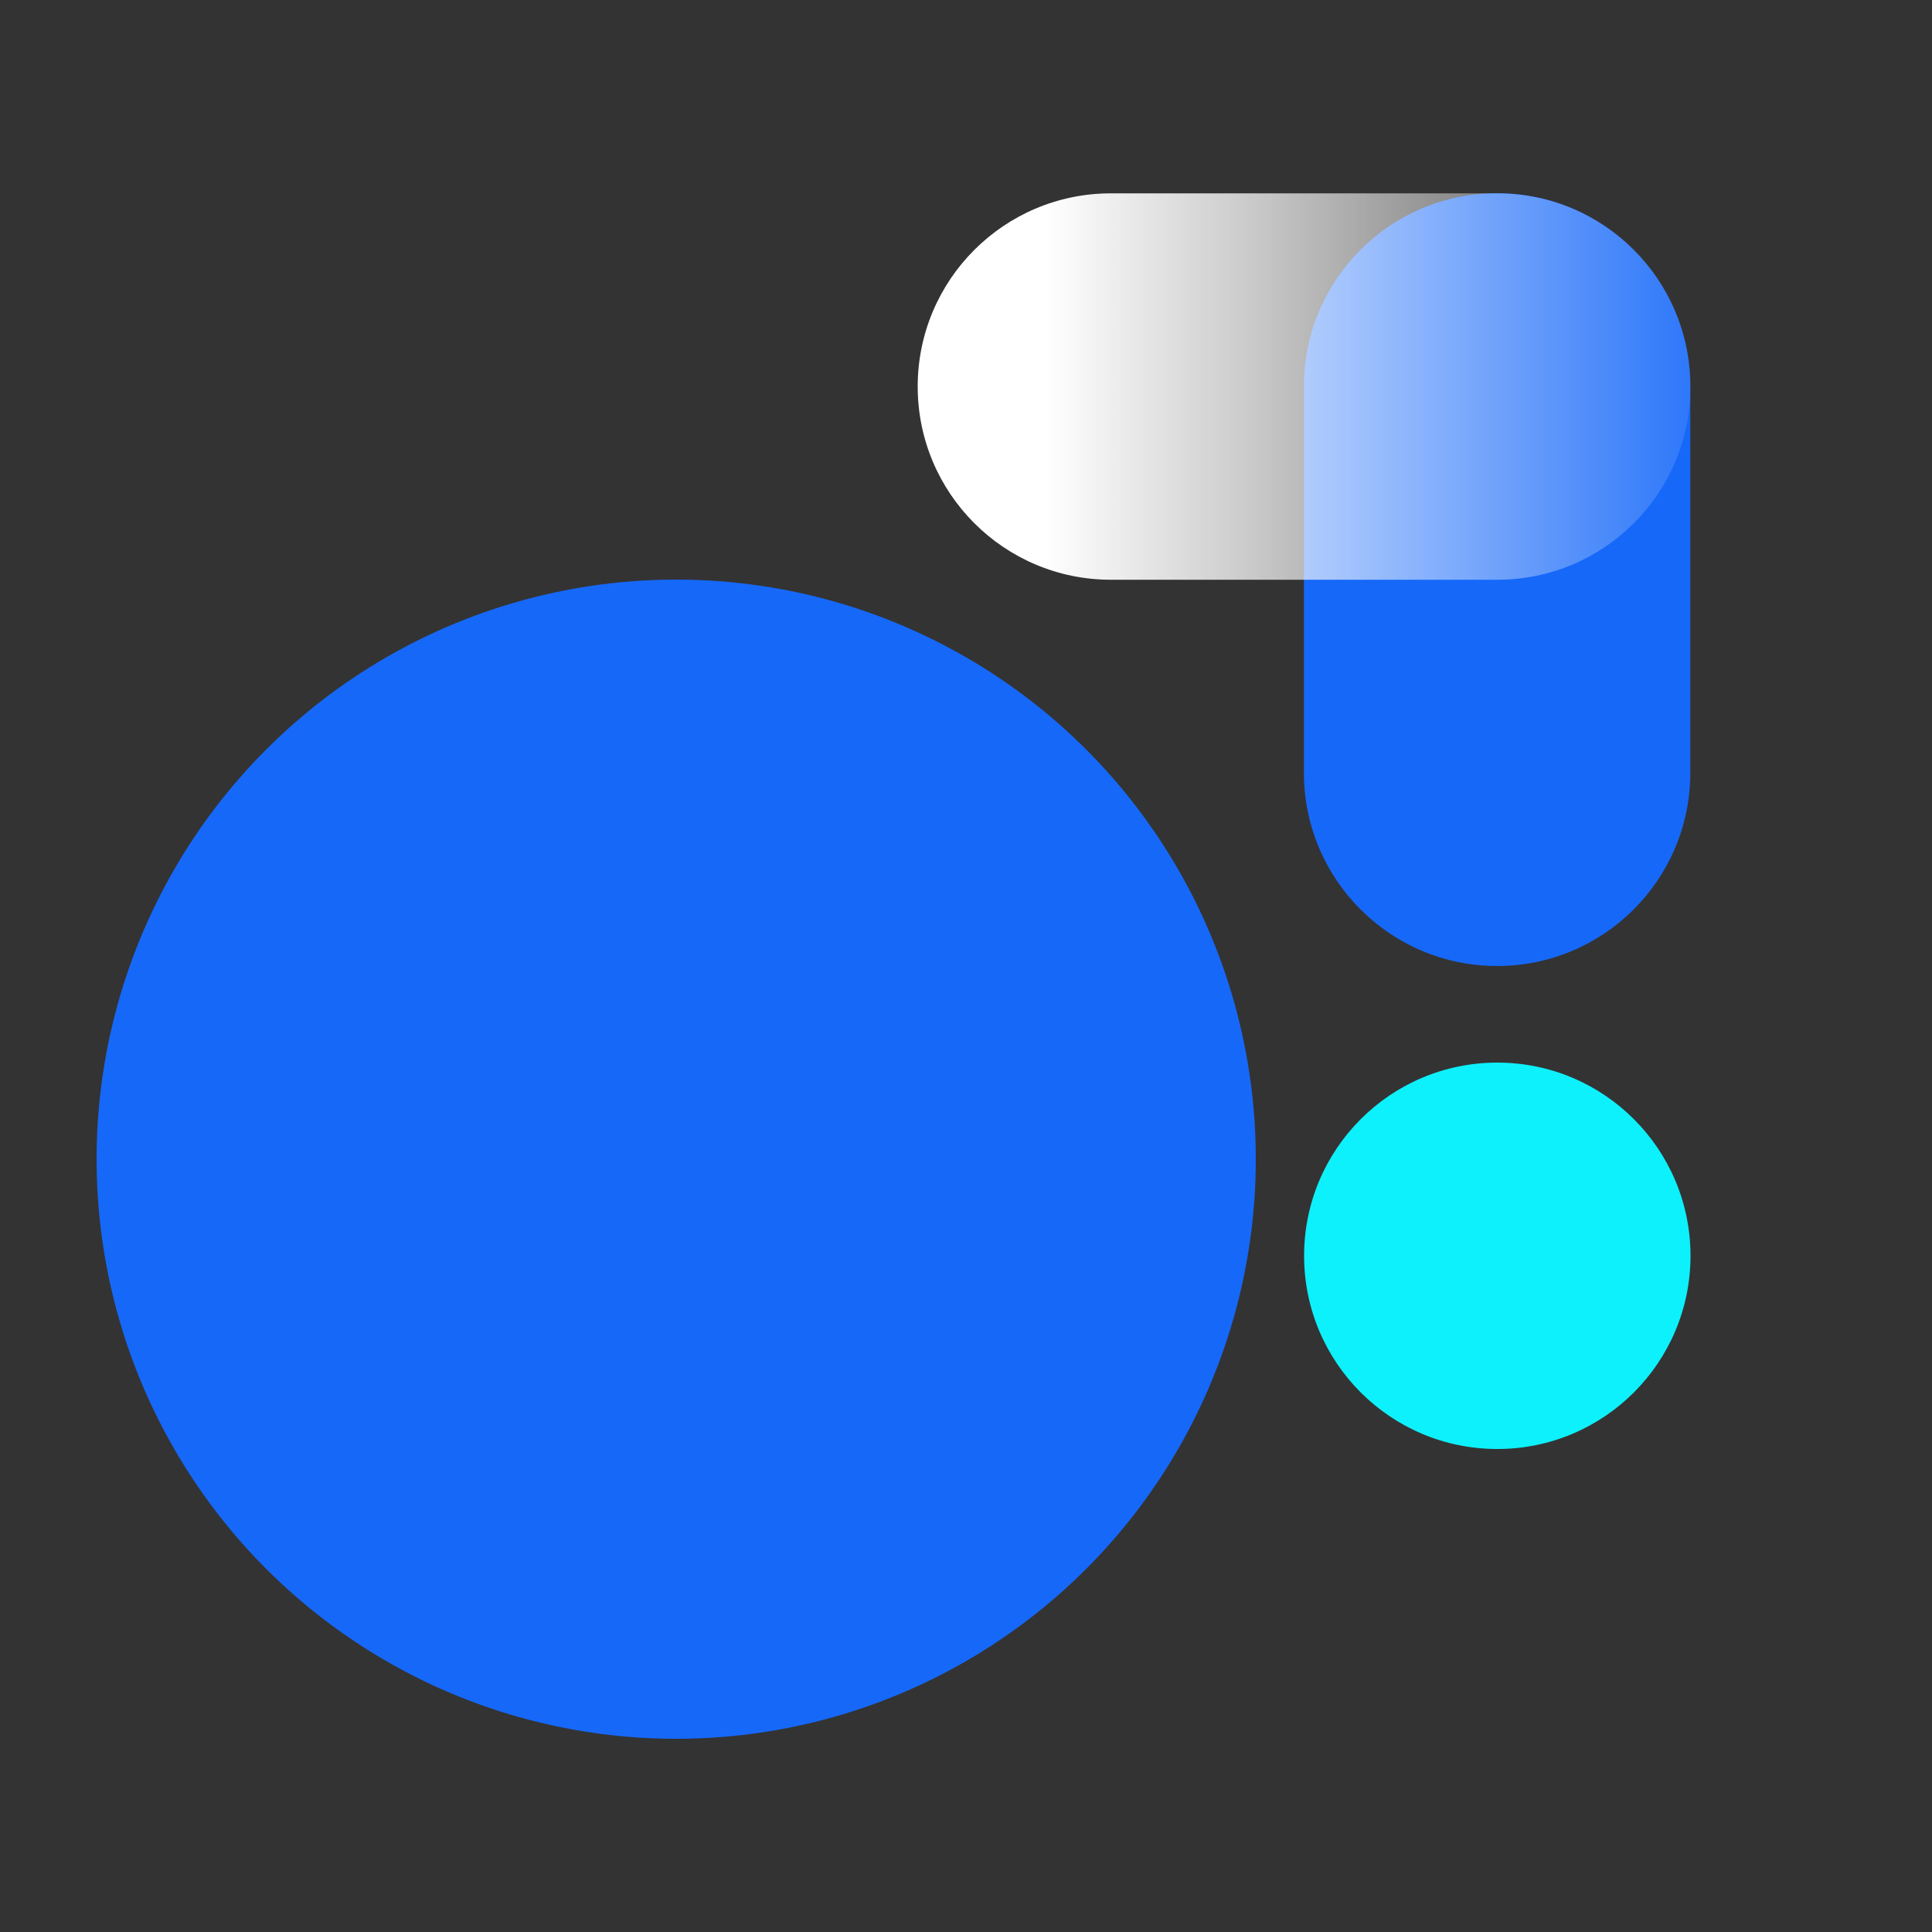
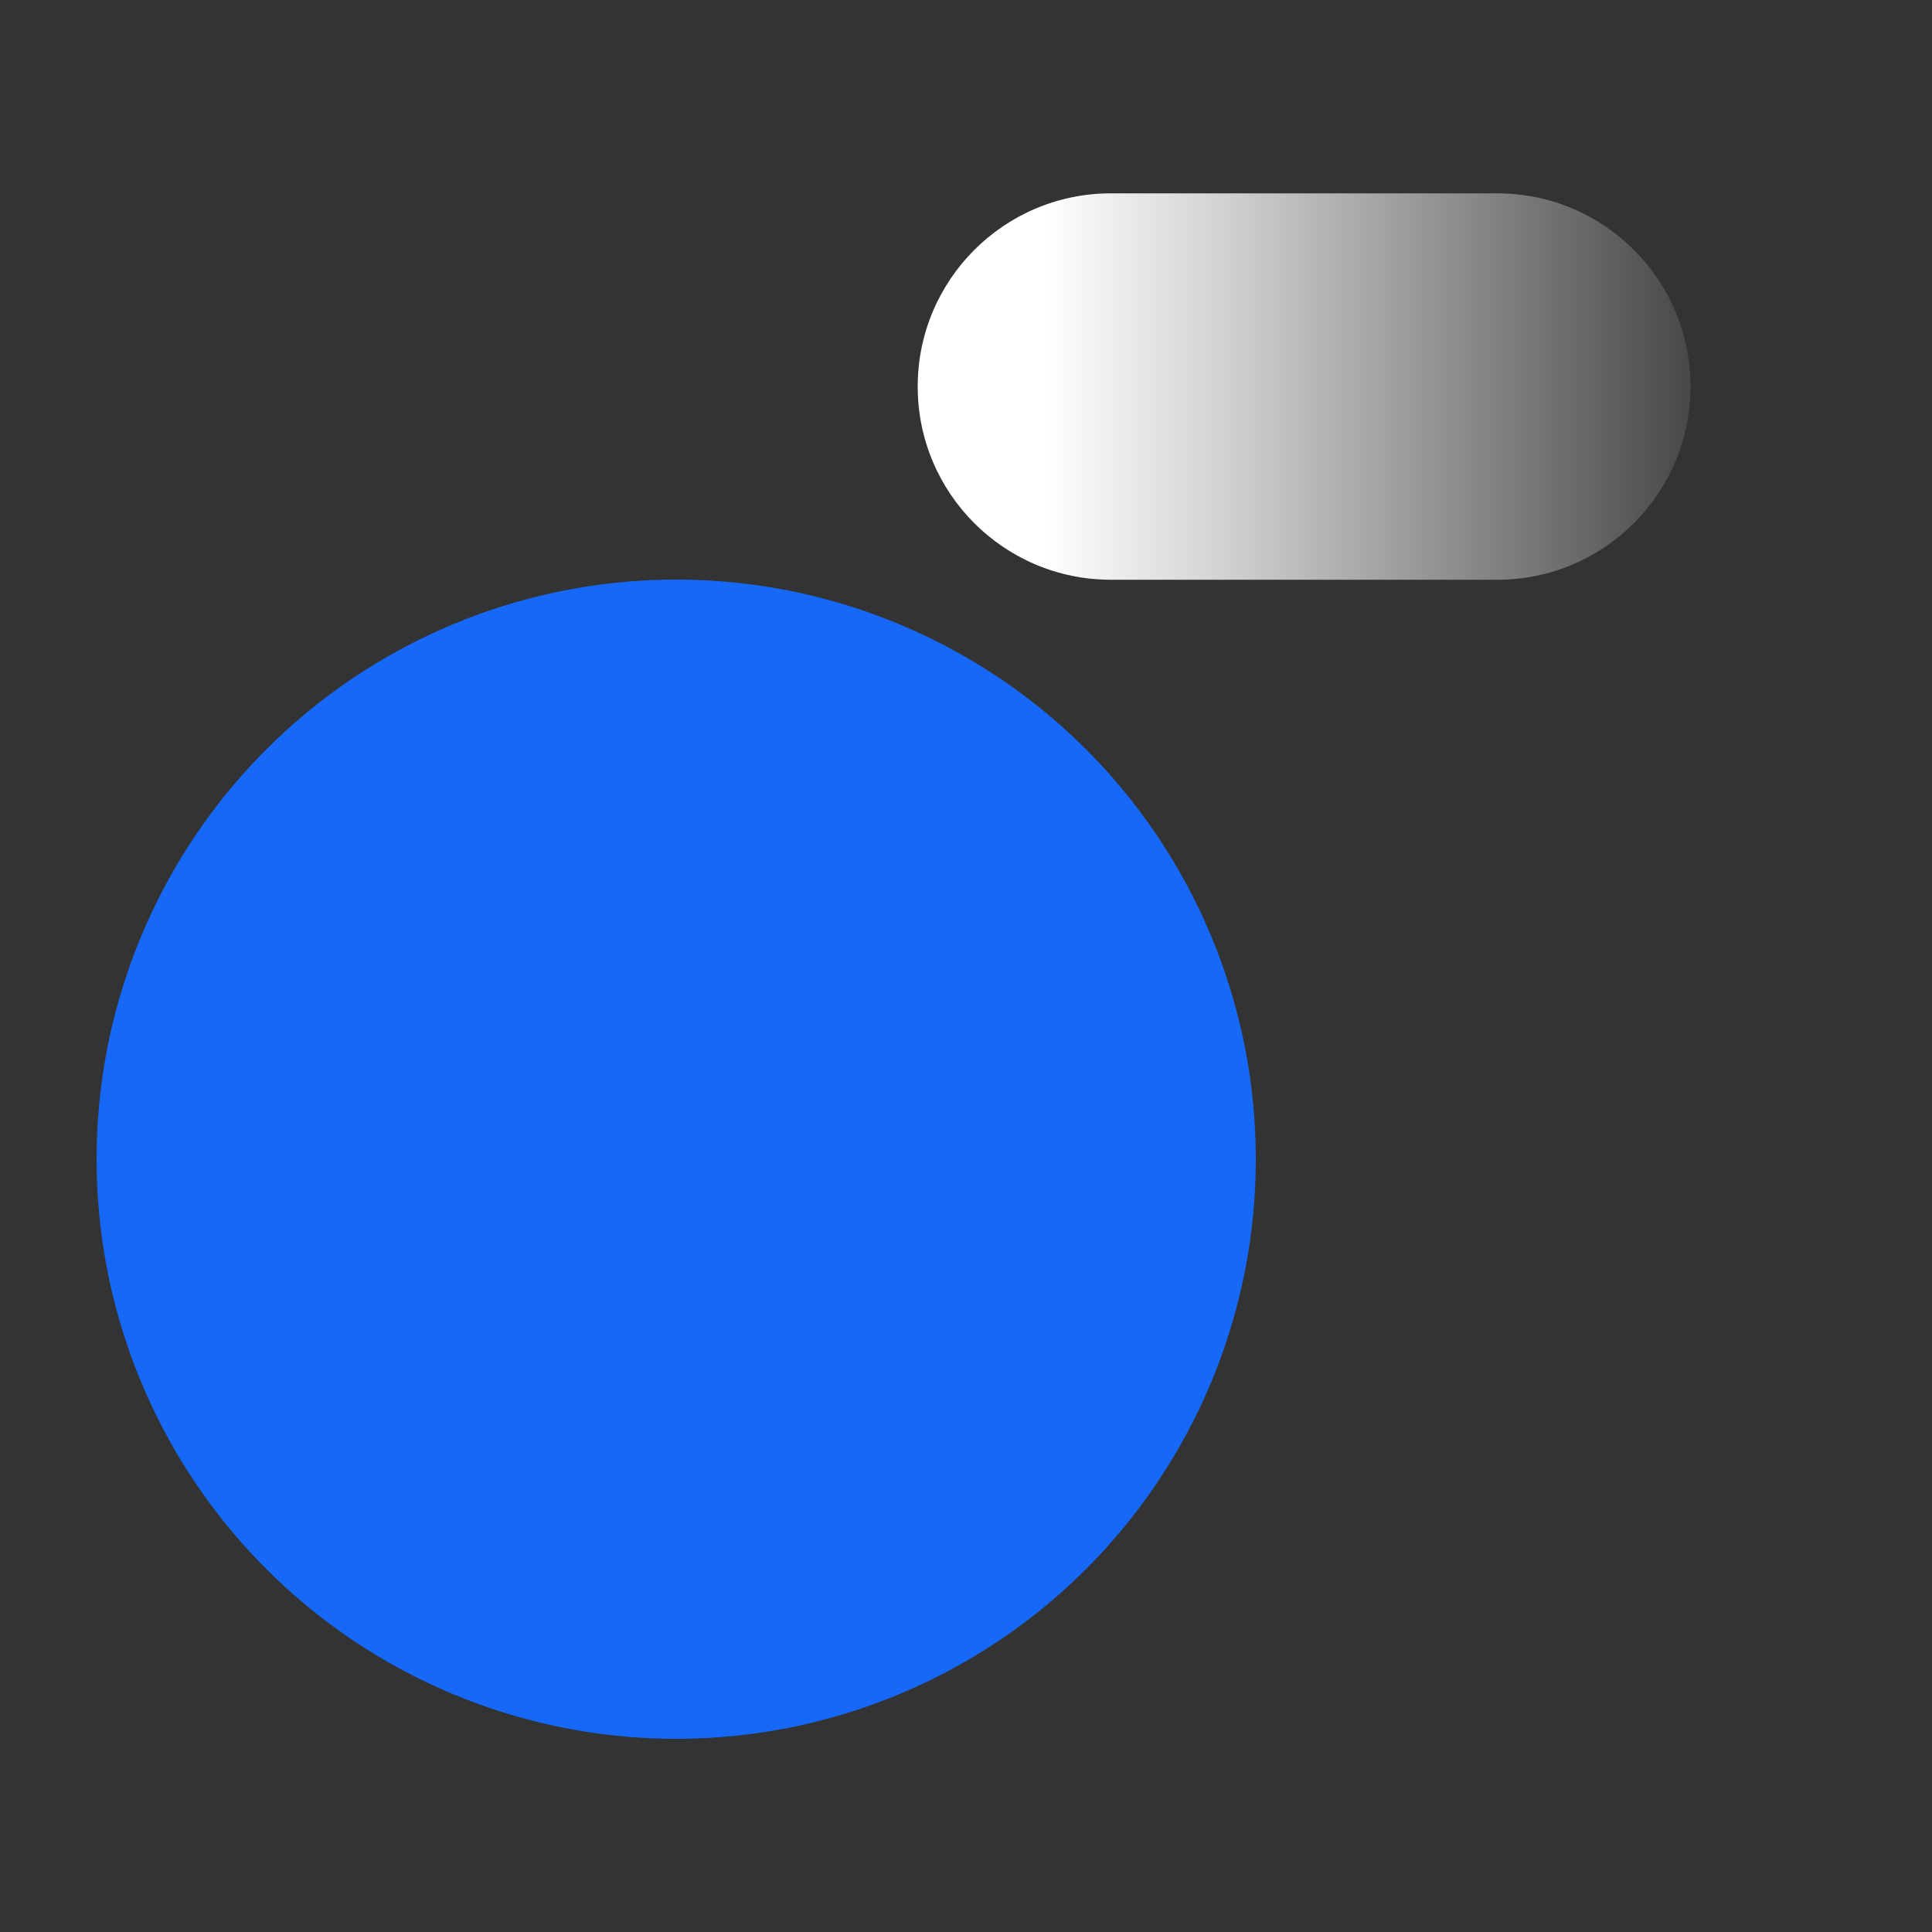
<svg xmlns="http://www.w3.org/2000/svg" width="40" height="40" viewBox="0 0 40 40" fill="none">
  <rect x="0" y="0" width="40" height="40" fill="#333333" stroke="none" />
-   <path fill-rule="evenodd" clip-rule="evenodd" d="M34.996 8L34.996 15.998L34.996 16C34.996 18.209 33.205 20 30.996 20C28.787 20 26.996 18.209 26.996 16L26.996 8C26.996 5.791 28.787 4 30.996 4C33.205 4 34.996 5.791 34.996 8Z" fill="#1668F9" />
  <path fill-rule="evenodd" clip-rule="evenodd" d="M31 12.003L23.002 12.003L23 12.003C20.791 12.003 19 10.213 19 8.003C19 5.794 20.791 4.003 23 4.003L31 4.003C33.209 4.003 35 5.794 35 8.003C35 10.213 33.209 12.003 31 12.003Z" fill="url(#paint0_linear_1964_54564)" />
  <circle cx="14" cy="24" r="12" fill="#1668F9" />
-   <circle cx="31" cy="26" r="4" fill="#0DF1FC" />
  <defs>
    <linearGradient id="paint0_linear_1964_54564" x1="21.659" y1="6.663" x2="36.501" y2="6.663" gradientUnits="userSpaceOnUse">
      <stop stop-color="white" />
      <stop offset="0.255" stop-color="white" stop-opacity="0.77" />
      <stop offset="1" stop-color="white" stop-opacity="0" />
    </linearGradient>
  </defs>
</svg>